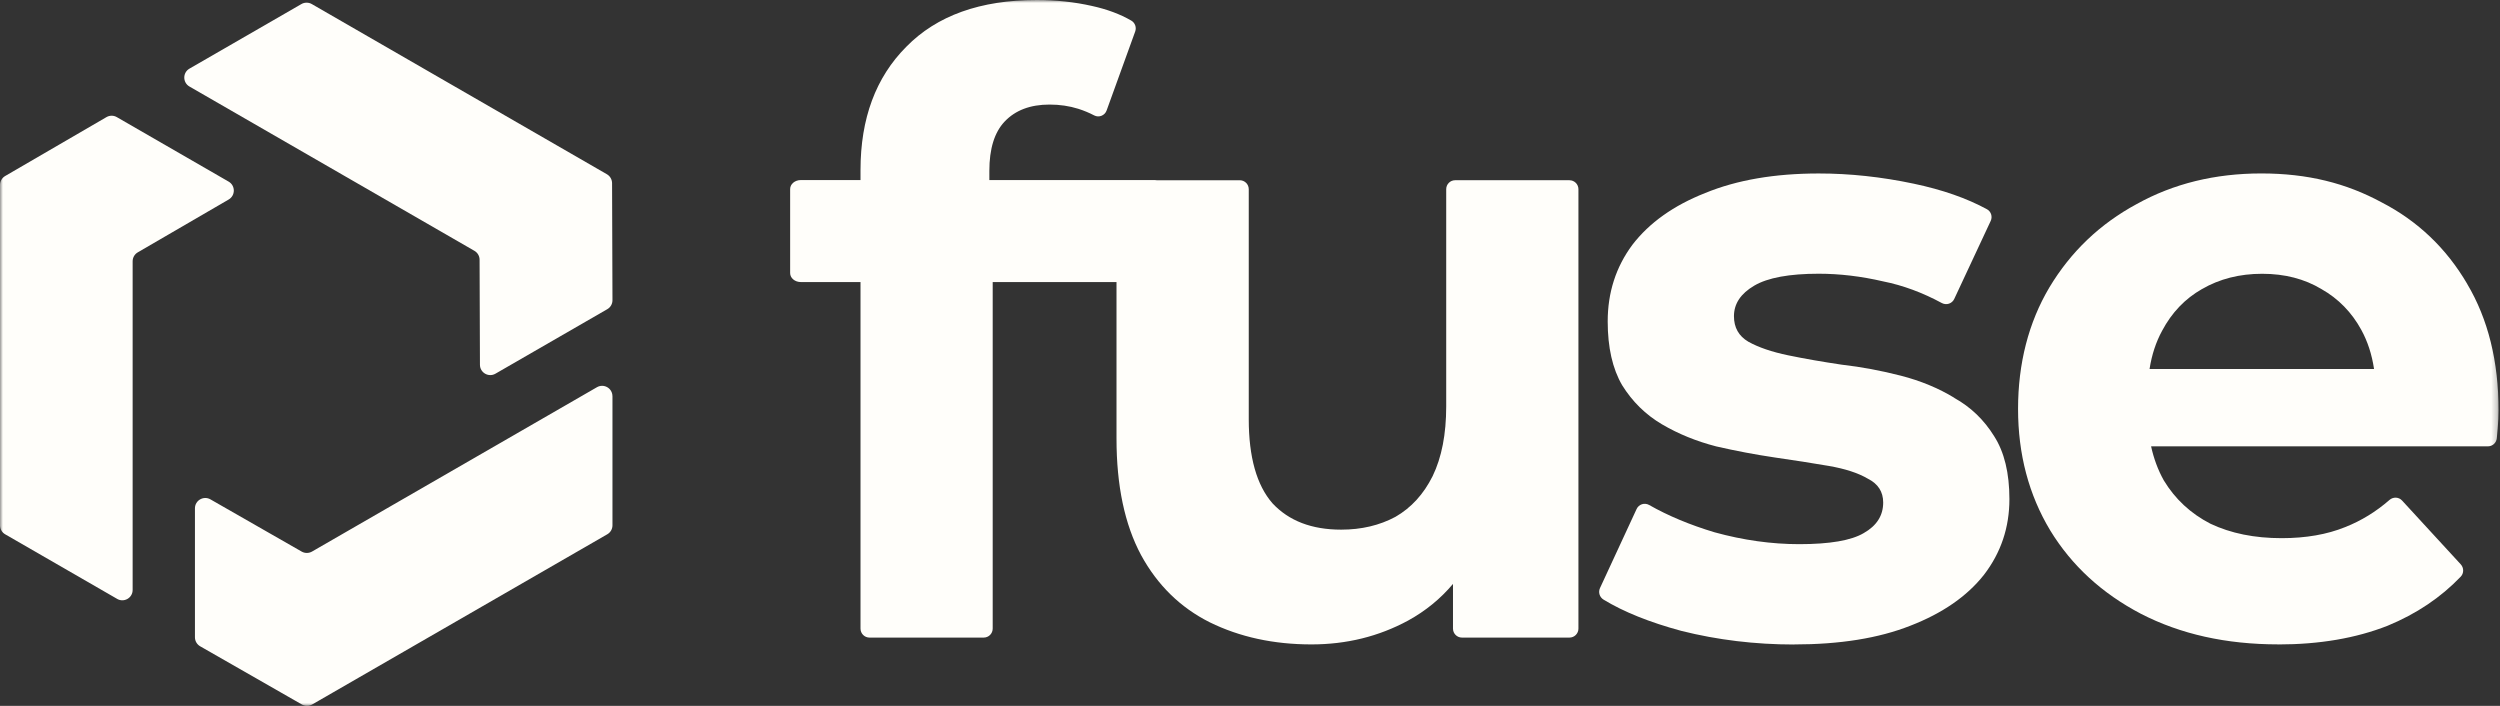
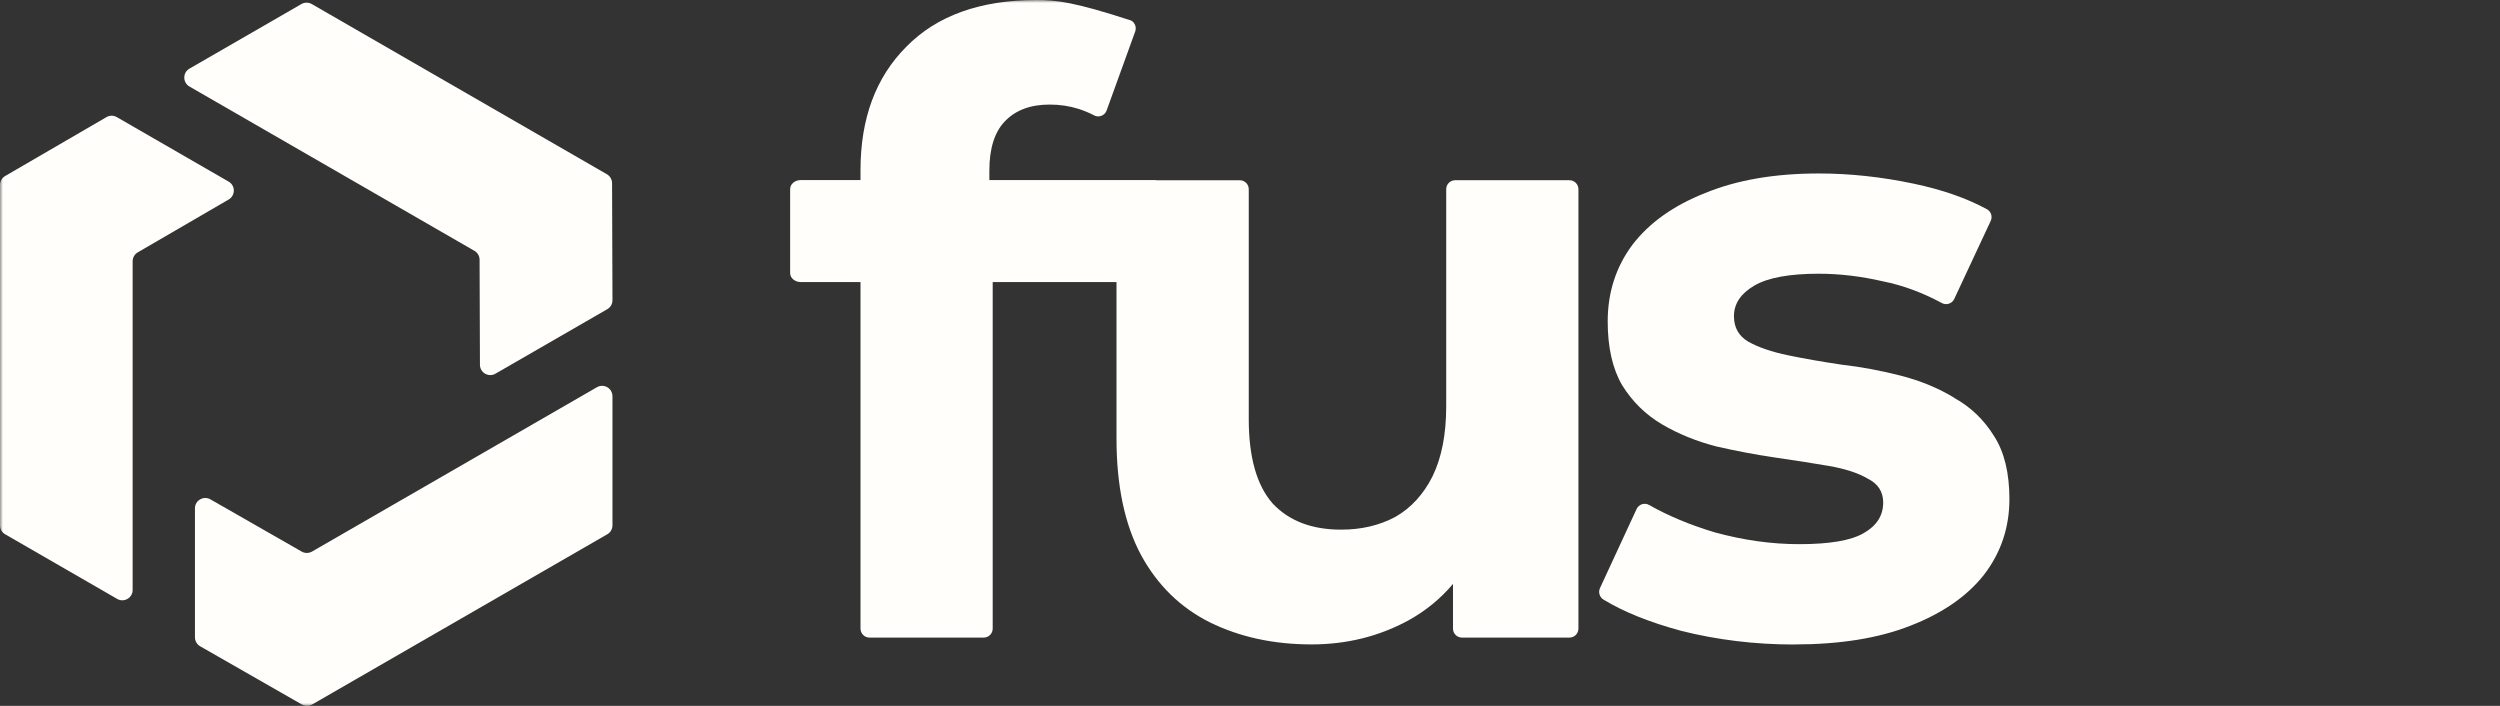
<svg xmlns="http://www.w3.org/2000/svg" width="425" height="120" viewBox="0 0 425 120" fill="none">
  <rect x="0" y="0" width="425" height="120" fill="#333333" stroke="none" />
  <mask id="mask0_23230_21474" style="mask-type:luminance" maskUnits="userSpaceOnUse" x="0" y="0" width="425" height="120">
    <path d="M424.762 0H0V120H424.762V0Z" fill="white" />
  </mask>
  <g mask="url(#mask0_23230_21474)">
    <path d="M32.208 11.668L51.244 0.687C51.786 0.374 52.458 0.374 53.001 0.687L103.171 29.621C103.713 29.933 104.047 30.511 104.052 31.136L104.12 51.036C104.12 51.666 103.786 52.25 103.239 52.562L84.229 63.527C83.061 64.204 81.596 63.361 81.591 62.012L81.529 44.153C81.529 43.528 81.19 42.95 80.647 42.638L32.208 14.709C31.035 14.032 31.035 12.345 32.208 11.668Z" fill="#FFFEFA" />
    <path d="M19.912 101.808L0.881 90.832C0.334 90.519 0 89.941 0 89.311V31.444C0 30.819 0.334 30.241 0.876 29.923L18.098 19.911C18.645 19.593 19.318 19.593 19.86 19.911L38.87 30.876C40.037 31.553 40.042 33.234 38.875 33.916L23.425 42.898C22.883 43.211 22.549 43.789 22.549 44.419V100.292C22.549 101.646 21.085 102.49 19.912 101.813V101.808Z" fill="#FFFEFA" />
    <path d="M104.119 67.355V89.306C104.119 89.936 103.786 90.514 103.239 90.827L53.068 119.761C52.526 120.073 51.859 120.073 51.317 119.761L34.027 109.868C33.48 109.555 33.141 108.972 33.141 108.342V86.417C33.141 85.068 34.6 84.225 35.773 84.891L51.285 93.769C51.827 94.081 52.495 94.076 53.037 93.769L101.477 65.829C102.65 65.152 104.114 65.996 104.114 67.35L104.119 67.355Z" fill="#FFFEFA" />
-     <path d="M266.811 30.637H247.378C246.534 30.637 245.856 31.319 245.856 32.162V69.083C245.856 73.806 245.088 77.758 243.551 80.934C242.014 84.016 239.903 86.328 237.214 87.869C234.525 89.311 231.449 90.04 227.993 90.04C222.994 90.04 219.105 88.546 216.322 85.562C213.632 82.48 212.288 77.706 212.288 71.254V32.167C212.288 31.324 211.605 30.642 210.766 30.642H196.65C196.535 30.621 196.421 30.61 196.306 30.61H168.19V29.049C168.19 25.289 169.055 22.498 170.786 20.666C172.61 18.739 175.159 17.776 178.422 17.776C180.152 17.776 181.784 18.015 183.322 18.499C184.27 18.802 185.203 19.192 186.011 19.619C186.819 20.046 187.82 19.64 188.127 18.776L192.986 5.347C193.236 4.65 192.954 3.868 192.313 3.499C190.416 2.4 188.19 1.572 185.625 1.01C182.649 0.339 179.527 0 176.259 0C166.657 0 159.26 2.65 154.069 7.951C148.883 13.152 146.287 20.14 146.287 28.908V30.61H136.133C135.137 30.61 134.324 31.293 134.324 32.136V46.423C134.324 47.267 135.132 47.949 136.133 47.949H146.287V106.864C146.287 107.707 146.97 108.389 147.809 108.389H167.236C168.075 108.389 168.758 107.707 168.758 106.864V47.949H189.806V74.571C189.806 82.569 191.198 89.171 193.986 94.372C196.775 99.48 200.664 103.286 205.657 105.791C210.75 108.295 216.515 109.55 222.947 109.55C228.905 109.55 234.378 108.202 239.372 105.499C242.341 103.869 244.888 101.787 247.008 99.267V106.864C247.008 107.707 247.691 108.389 248.531 108.389H266.811C267.655 108.389 268.333 107.707 268.333 106.864V32.167C268.333 31.324 267.65 30.642 266.811 30.642V30.637Z" fill="#FFFEFA" />
+     <path d="M266.811 30.637H247.378C246.534 30.637 245.856 31.319 245.856 32.162V69.083C245.856 73.806 245.088 77.758 243.551 80.934C242.014 84.016 239.903 86.328 237.214 87.869C234.525 89.311 231.449 90.04 227.993 90.04C222.994 90.04 219.105 88.546 216.322 85.562C213.632 82.48 212.288 77.706 212.288 71.254V32.167C212.288 31.324 211.605 30.642 210.766 30.642H196.65C196.535 30.621 196.421 30.61 196.306 30.61H168.19V29.049C168.19 25.289 169.055 22.498 170.786 20.666C172.61 18.739 175.159 17.776 178.422 17.776C180.152 17.776 181.784 18.015 183.322 18.499C184.27 18.802 185.203 19.192 186.011 19.619C186.819 20.046 187.82 19.64 188.127 18.776L192.986 5.347C193.236 4.65 192.954 3.868 192.313 3.499C182.649 0.339 179.527 0 176.259 0C166.657 0 159.26 2.65 154.069 7.951C148.883 13.152 146.287 20.14 146.287 28.908V30.61H136.133C135.137 30.61 134.324 31.293 134.324 32.136V46.423C134.324 47.267 135.132 47.949 136.133 47.949H146.287V106.864C146.287 107.707 146.97 108.389 147.809 108.389H167.236C168.075 108.389 168.758 107.707 168.758 106.864V47.949H189.806V74.571C189.806 82.569 191.198 89.171 193.986 94.372C196.775 99.48 200.664 103.286 205.657 105.791C210.75 108.295 216.515 109.55 222.947 109.55C228.905 109.55 234.378 108.202 239.372 105.499C242.341 103.869 244.888 101.787 247.008 99.267V106.864C247.008 107.707 247.691 108.389 248.531 108.389H266.811C267.655 108.389 268.333 107.707 268.333 106.864V32.167C268.333 31.324 267.65 30.642 266.811 30.642V30.637Z" fill="#FFFEFA" />
    <path d="M332.237 67.631C329.548 65.991 326.522 64.741 323.159 63.871C319.801 63.007 316.433 62.377 313.07 61.992C309.807 61.508 306.781 60.981 303.992 60.404C301.208 59.826 298.946 59.055 297.219 58.092C295.583 57.129 294.772 55.686 294.772 53.754C294.772 51.635 295.924 49.902 298.234 48.553C300.535 47.205 304.191 46.533 309.186 46.533C312.738 46.533 316.386 46.965 320.133 47.835C323.496 48.506 326.816 49.735 330.108 51.516C330.885 51.932 331.844 51.625 332.218 50.828L338.422 37.551C338.759 36.827 338.484 35.953 337.787 35.573C334.353 33.703 330.207 32.251 325.327 31.225C319.853 30.069 314.474 29.491 309.191 29.491C301.697 29.491 295.26 30.6 289.882 32.813C284.503 34.937 280.376 37.874 277.493 41.633C274.708 45.392 273.309 49.725 273.309 54.64C273.309 59.071 274.13 62.684 275.761 65.48C277.493 68.271 279.75 70.489 282.53 72.129C285.319 73.769 288.392 75.019 291.755 75.888C295.113 76.659 298.429 77.284 301.692 77.768C305.055 78.252 308.133 78.731 310.912 79.211C313.697 79.695 315.907 80.418 317.543 81.382C319.274 82.251 320.142 83.6 320.142 85.427C320.142 87.645 319.037 89.379 316.827 90.629C314.716 91.878 311.059 92.508 305.875 92.508C301.165 92.508 296.365 91.837 291.466 90.488C287.292 89.233 283.592 87.687 280.357 85.849C279.58 85.406 278.598 85.719 278.223 86.531L271.995 99.98C271.668 100.688 271.934 101.527 272.598 101.933C276.013 104.015 280.424 105.791 285.84 107.254C291.987 108.795 298.376 109.566 305.003 109.566V109.555C312.781 109.555 319.365 108.498 324.743 106.379C330.217 104.26 334.395 101.37 337.279 97.71C340.163 93.956 341.6 89.666 341.6 84.849C341.6 80.418 340.737 76.852 339.006 74.154C337.274 71.358 335.017 69.193 332.233 67.651L332.237 67.631Z" fill="#FFFEFA" />
-     <path d="M419.434 48.277C415.877 42.206 411.029 37.582 404.877 34.401C398.83 31.126 392.299 29.486 384.42 29.486C376.542 29.486 369.48 31.219 363.243 34.687C356.996 38.056 352.049 42.778 348.402 48.849C344.849 54.822 343.07 61.809 343.07 69.515C343.07 77.221 344.892 84.115 348.544 90.181C352.191 96.153 357.333 100.875 363.954 104.343C370.68 107.811 378.458 109.545 387.3 109.545V109.555C394.315 109.555 400.509 108.493 405.888 106.379C410.792 104.359 414.933 101.573 418.324 98.032C418.874 97.455 418.874 96.538 418.334 95.945L408.349 85.088C407.79 84.48 406.851 84.438 406.22 84.985C403.919 86.989 401.41 88.53 398.678 89.608C395.6 90.858 392 91.488 387.869 91.488C383.263 91.488 379.227 90.67 375.769 89.03C372.406 87.296 369.764 84.839 367.843 81.663C366.847 79.882 366.141 77.95 365.685 75.878H422.944C423.726 75.878 424.386 75.279 424.457 74.498C424.509 73.962 424.561 73.404 424.609 72.842C424.708 71.686 424.756 70.676 424.756 69.807C424.756 61.424 422.977 54.249 419.424 48.272L419.434 48.277ZM374.332 49.146C377.311 47.412 380.726 46.543 384.568 46.543C388.409 46.543 391.772 47.412 394.651 49.146C397.535 50.781 399.793 53.098 401.424 56.082C402.506 58.061 403.222 60.278 403.587 62.725H365.424C365.799 60.32 366.511 58.149 367.564 56.222C369.2 53.14 371.453 50.781 374.332 49.141V49.146Z" fill="#FFFEFA" />
  </g>
</svg>